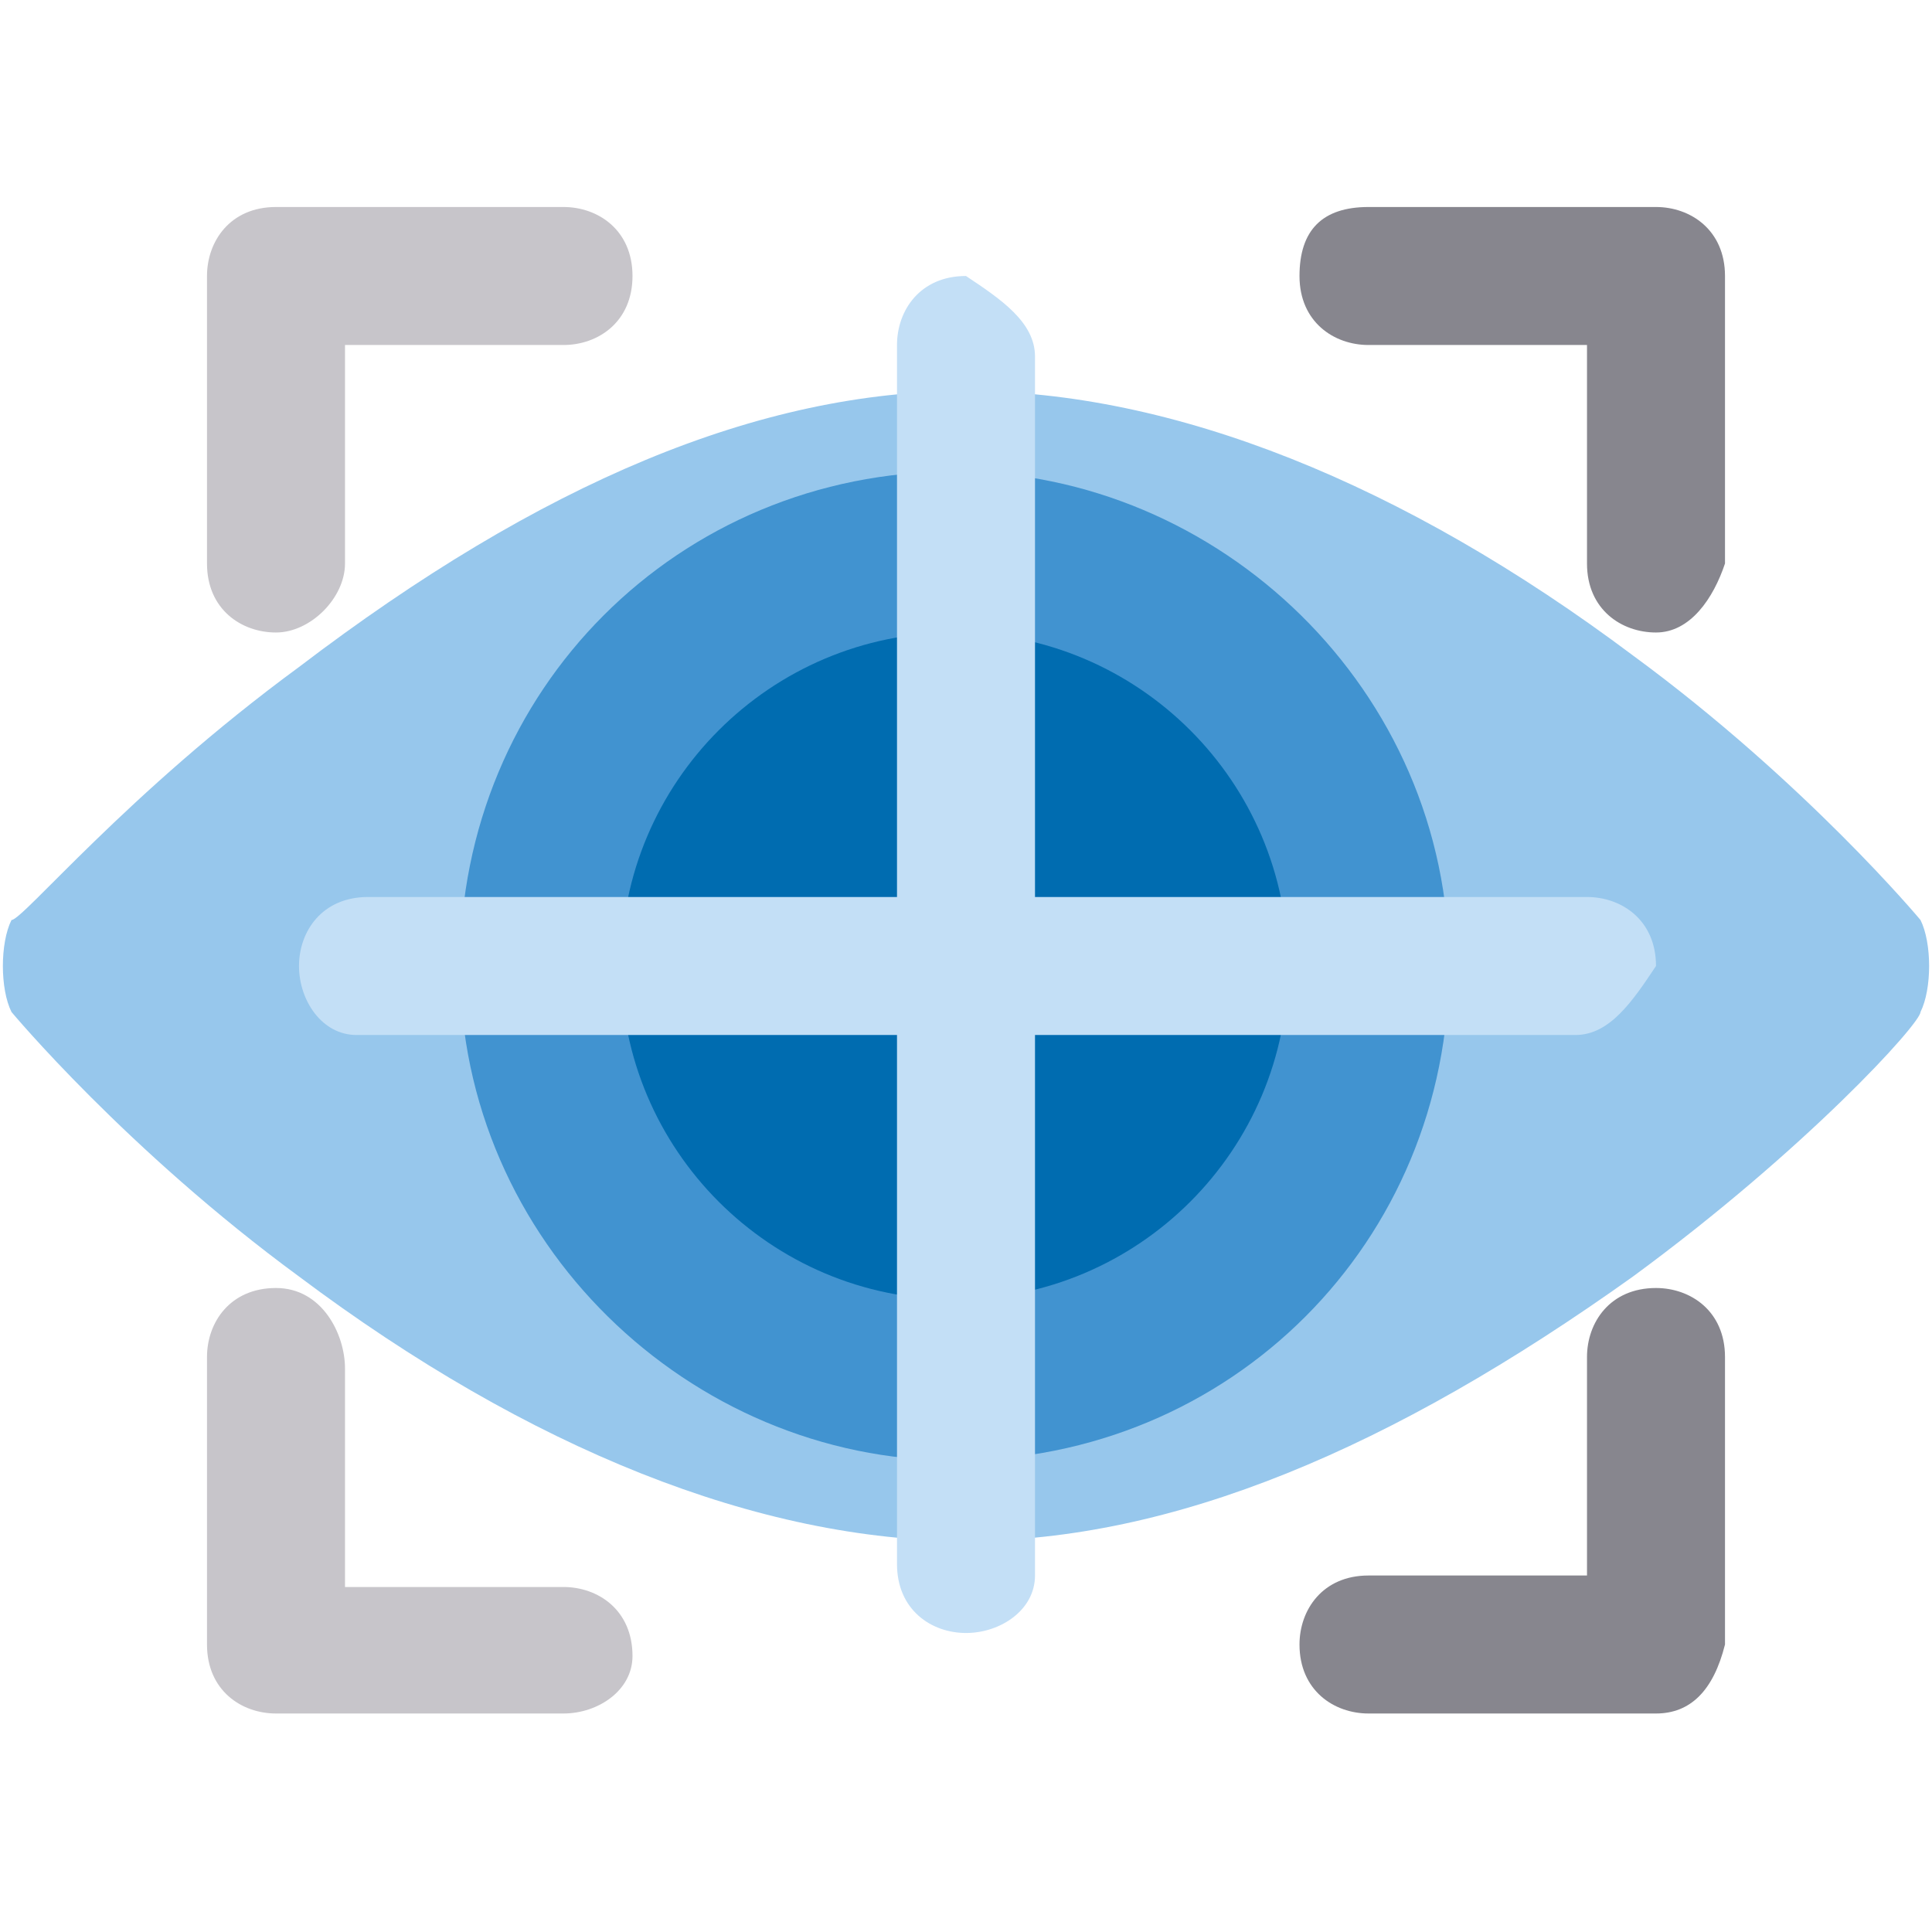
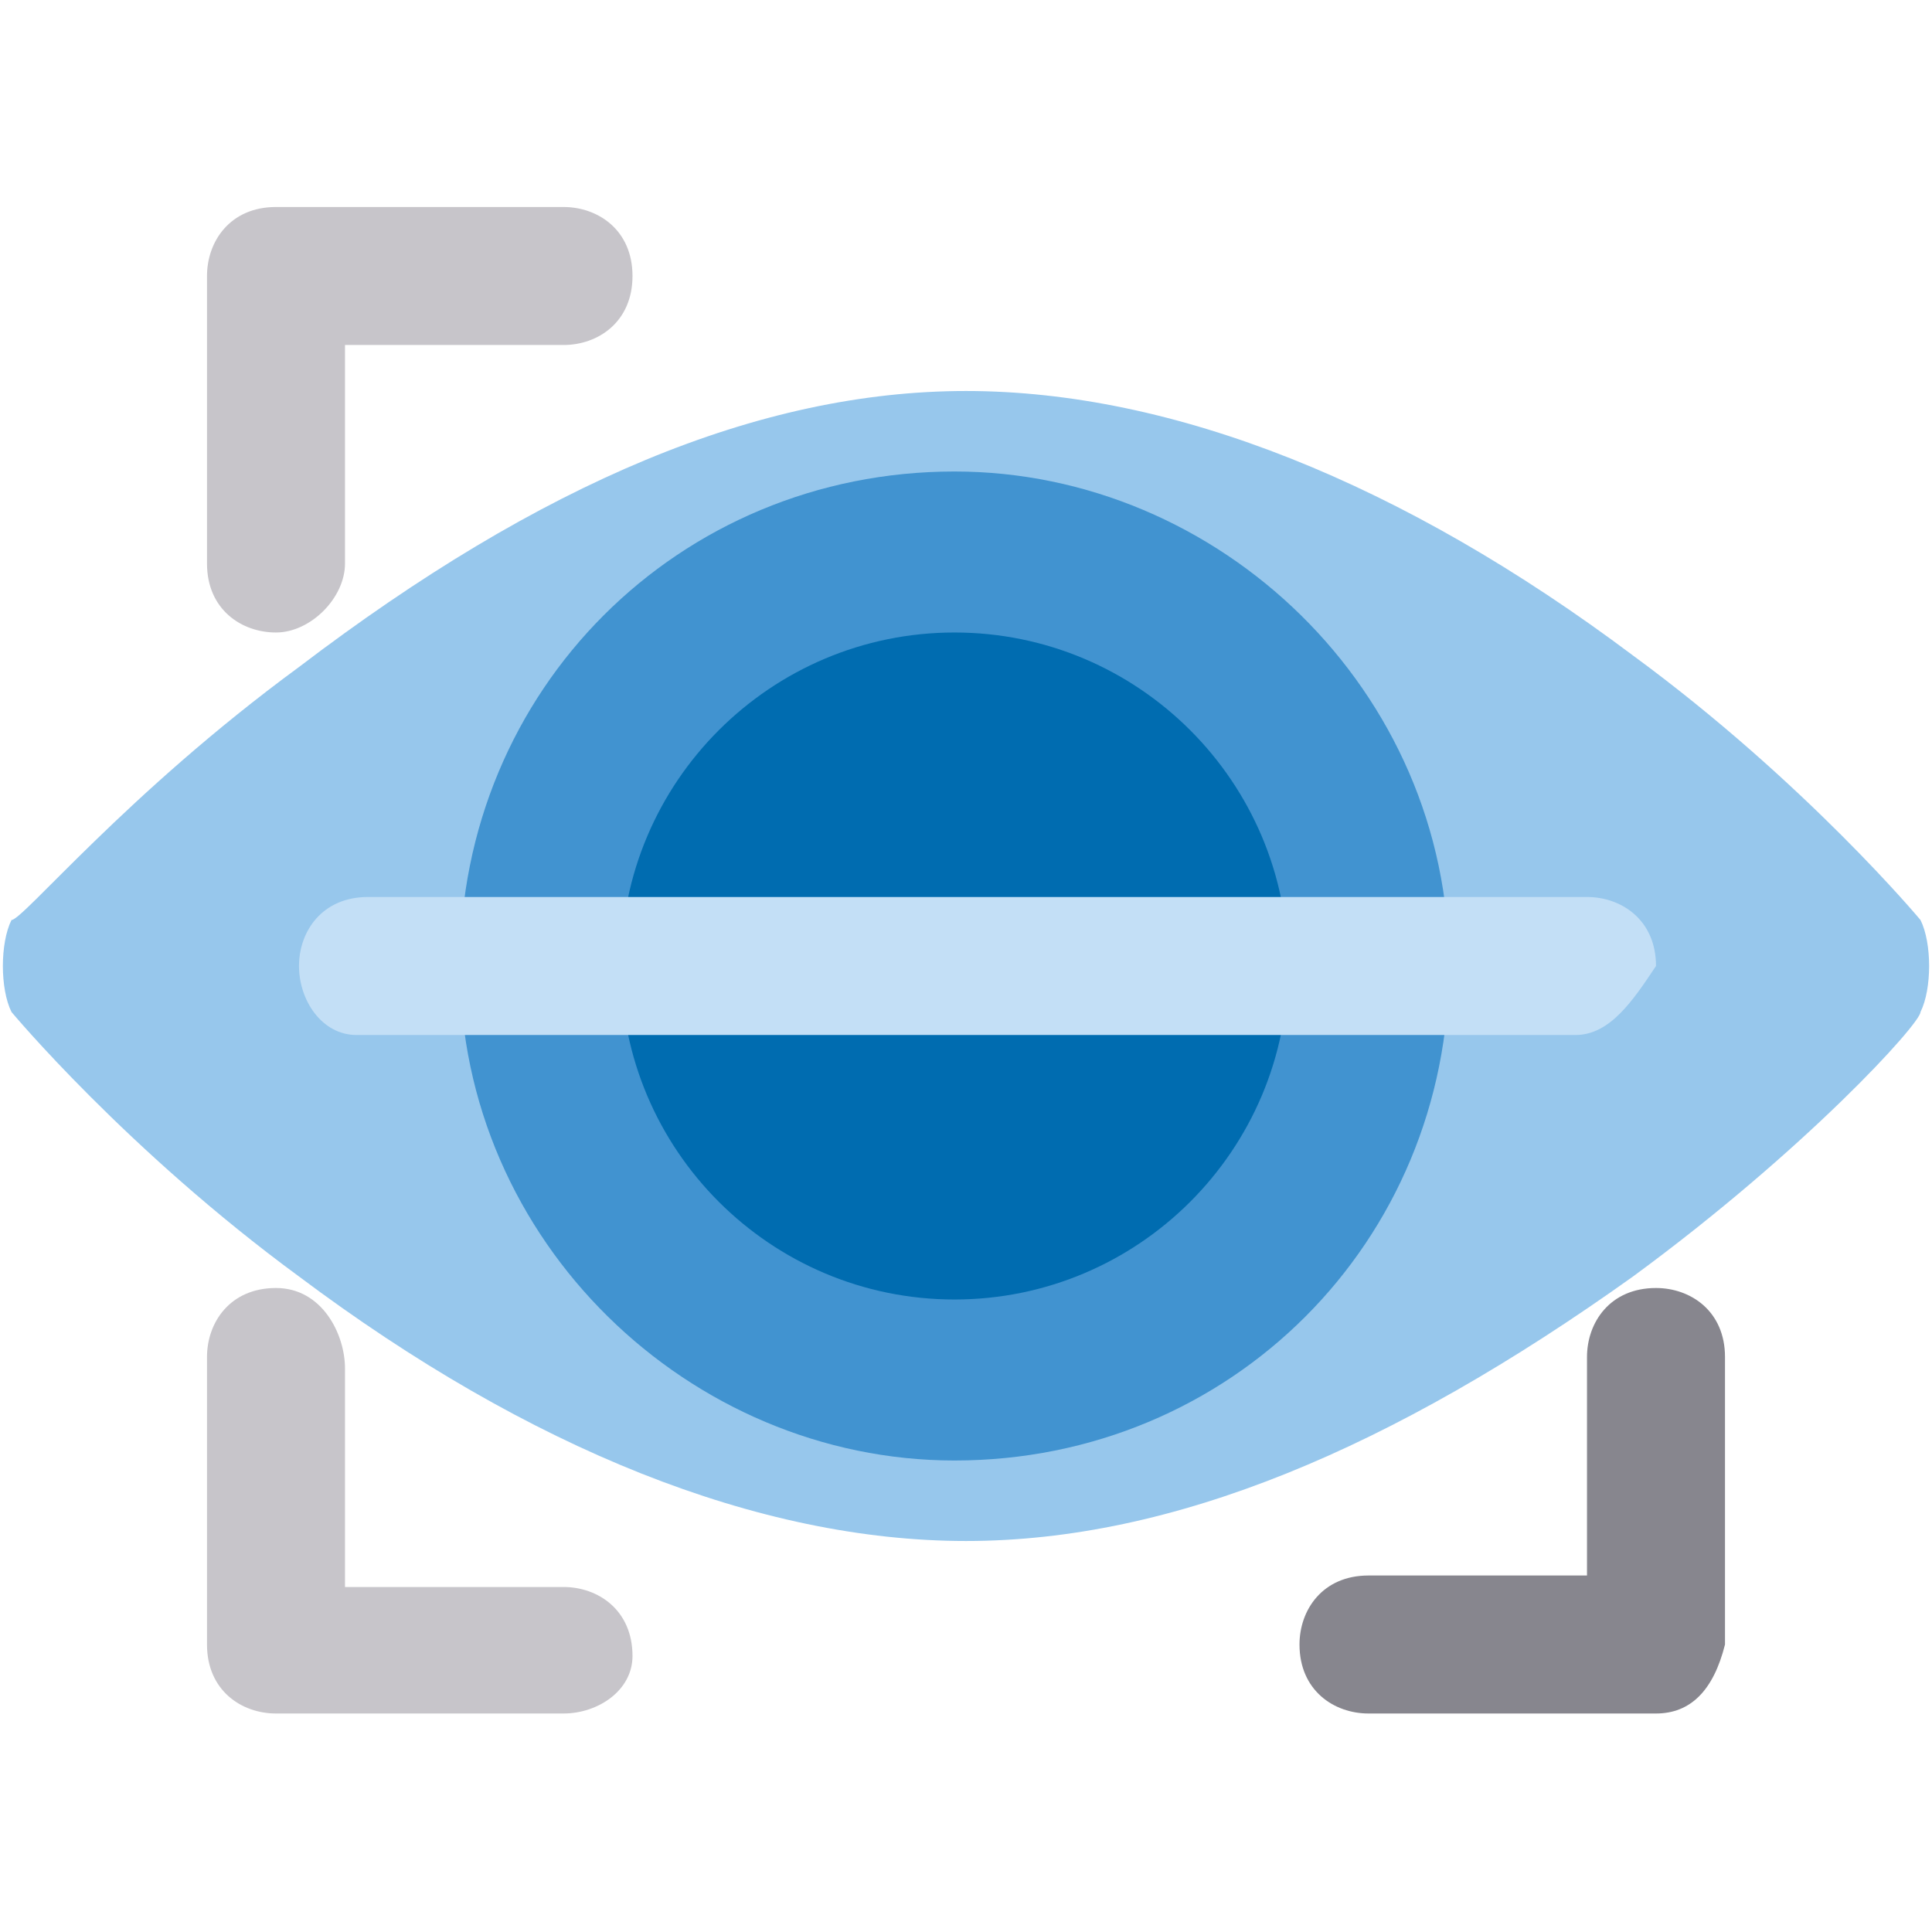
<svg xmlns="http://www.w3.org/2000/svg" version="1.1" id="Layer_1" x="0px" y="0px" viewBox="0 0 16.8 16.8" style="enable-background:new 0 0 16.8 16.8;" xml:space="preserve">
  <style type="text/css">
	.st0{fill-rule:evenodd;clip-rule:evenodd;fill:#87868E;}
	.st1{fill-rule:evenodd;clip-rule:evenodd;fill:#C7C5CA;}
	.st2{fill-rule:evenodd;clip-rule:evenodd;fill:#97C7EC;}
	.st3{fill-rule:evenodd;clip-rule:evenodd;fill:#4193D0;}
	.st4{fill-rule:evenodd;clip-rule:evenodd;fill:#006CB0;}
	.st5{fill-rule:evenodd;clip-rule:evenodd;fill:#C3DFF6;}
</style>
  <g>
-     <path class="st0" d="M14.4,5.5c-0.3,0-0.6-0.2-0.6-0.6l0-1.9h-1.9c-0.3,0-0.6-0.2-0.6-0.6s0.2-0.6,0.6-0.6l2.5,0   c0.3,0,0.6,0.2,0.6,0.6v2.5C14.9,5.2,14.7,5.5,14.4,5.5z" />
    <path class="st0" d="M14.4,14.9h-2.5c-0.3,0-0.6-0.2-0.6-0.6c0-0.3,0.2-0.6,0.6-0.6l1.9,0v-1.9c0-0.3,0.2-0.6,0.6-0.6   c0.3,0,0.6,0.2,0.6,0.6v2.5C14.9,14.7,14.7,14.9,14.4,14.9z" />
    <path class="st1" d="M2.4,5.5c-0.3,0-0.6-0.2-0.6-0.6V2.4c0-0.3,0.2-0.6,0.6-0.6l2.5,0c0.3,0,0.6,0.2,0.6,0.6S5.2,3,4.9,3L3,3v1.9   C3,5.2,2.7,5.5,2.4,5.5z" />
    <path class="st1" d="M4.9,14.9H2.4c-0.3,0-0.6-0.2-0.6-0.6v-2.5c0-0.3,0.2-0.6,0.6-0.6S3,11.6,3,11.9v1.9l1.9,0   c0.3,0,0.6,0.2,0.6,0.6C5.5,14.7,5.2,14.9,4.9,14.9z" />
    <path class="st2" d="M16.7,8c0,0-1-1.2-2.5-2.3c-2-1.5-4-2.3-5.8-2.3S4.7,4.2,2.6,5.8C1.1,6.9,0.2,8,0.1,8C0,8.2,0,8.6,0.1,8.8   c0,0,1,1.2,2.5,2.3c2,1.5,4,2.3,5.8,2.3s3.7-0.8,5.8-2.3c1.5-1.1,2.5-2.2,2.5-2.3C16.8,8.6,16.8,8.2,16.7,8z" />
    <path class="st3" d="M12.6,8.4c0-2.4-2-4.3-4.3-4.3C5.9,4.1,4,6,4,8.4c0,2.4,2,4.3,4.3,4.3C10.7,12.7,12.6,10.8,12.6,8.4z" />
    <path class="st4" d="M11.2,8.4c0-1.6-1.3-2.9-2.9-2.9c-1.6,0-2.9,1.3-2.9,2.9c0,1.6,1.3,2.9,2.9,2.9C9.9,11.3,11.2,10,11.2,8.4z" />
-     <path class="st5" d="M8.4,14.2c-0.3,0-0.6-0.2-0.6-0.6l0-10.6c0-0.3,0.2-0.6,0.6-0.6C8.7,2.6,9,2.8,9,3.1v10.6   C9,14,8.7,14.2,8.4,14.2z" />
    <path class="st5" d="M13.7,9H3.1C2.8,9,2.6,8.7,2.6,8.4c0-0.3,0.2-0.6,0.6-0.6l10.6,0c0.3,0,0.6,0.2,0.6,0.6C14.2,8.7,14,9,13.7,9z   " />
  </g>
</svg>